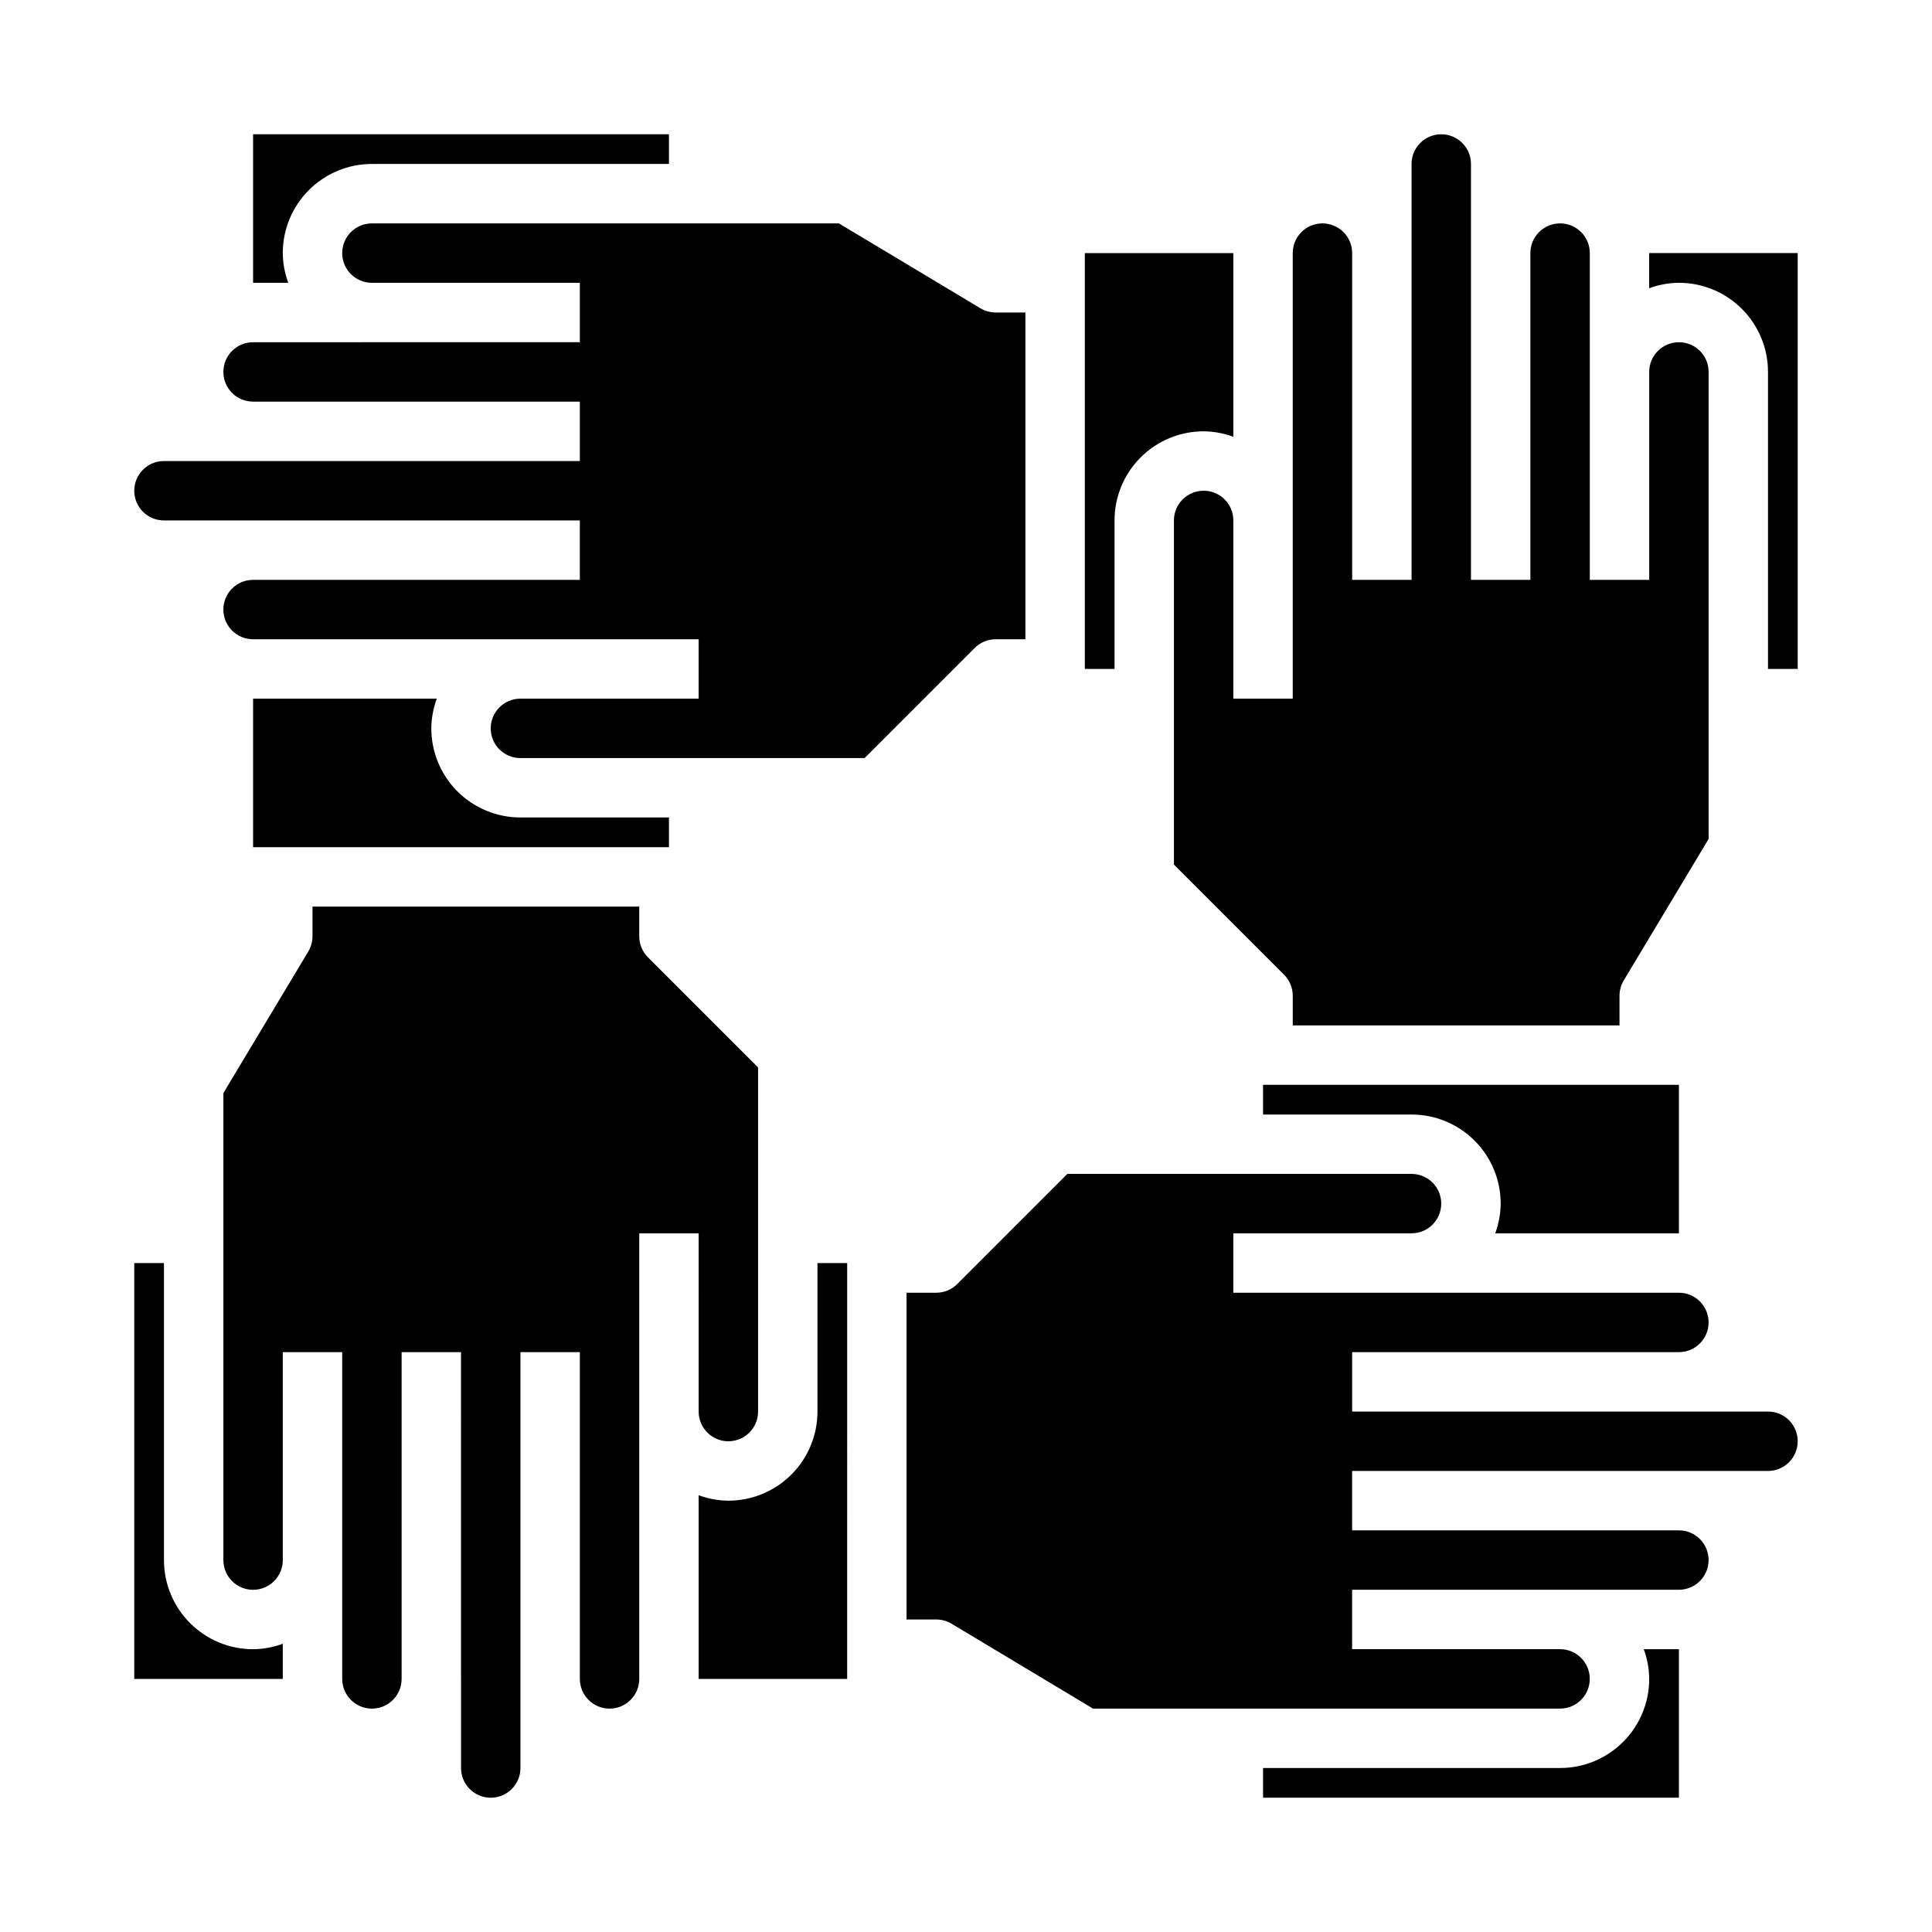
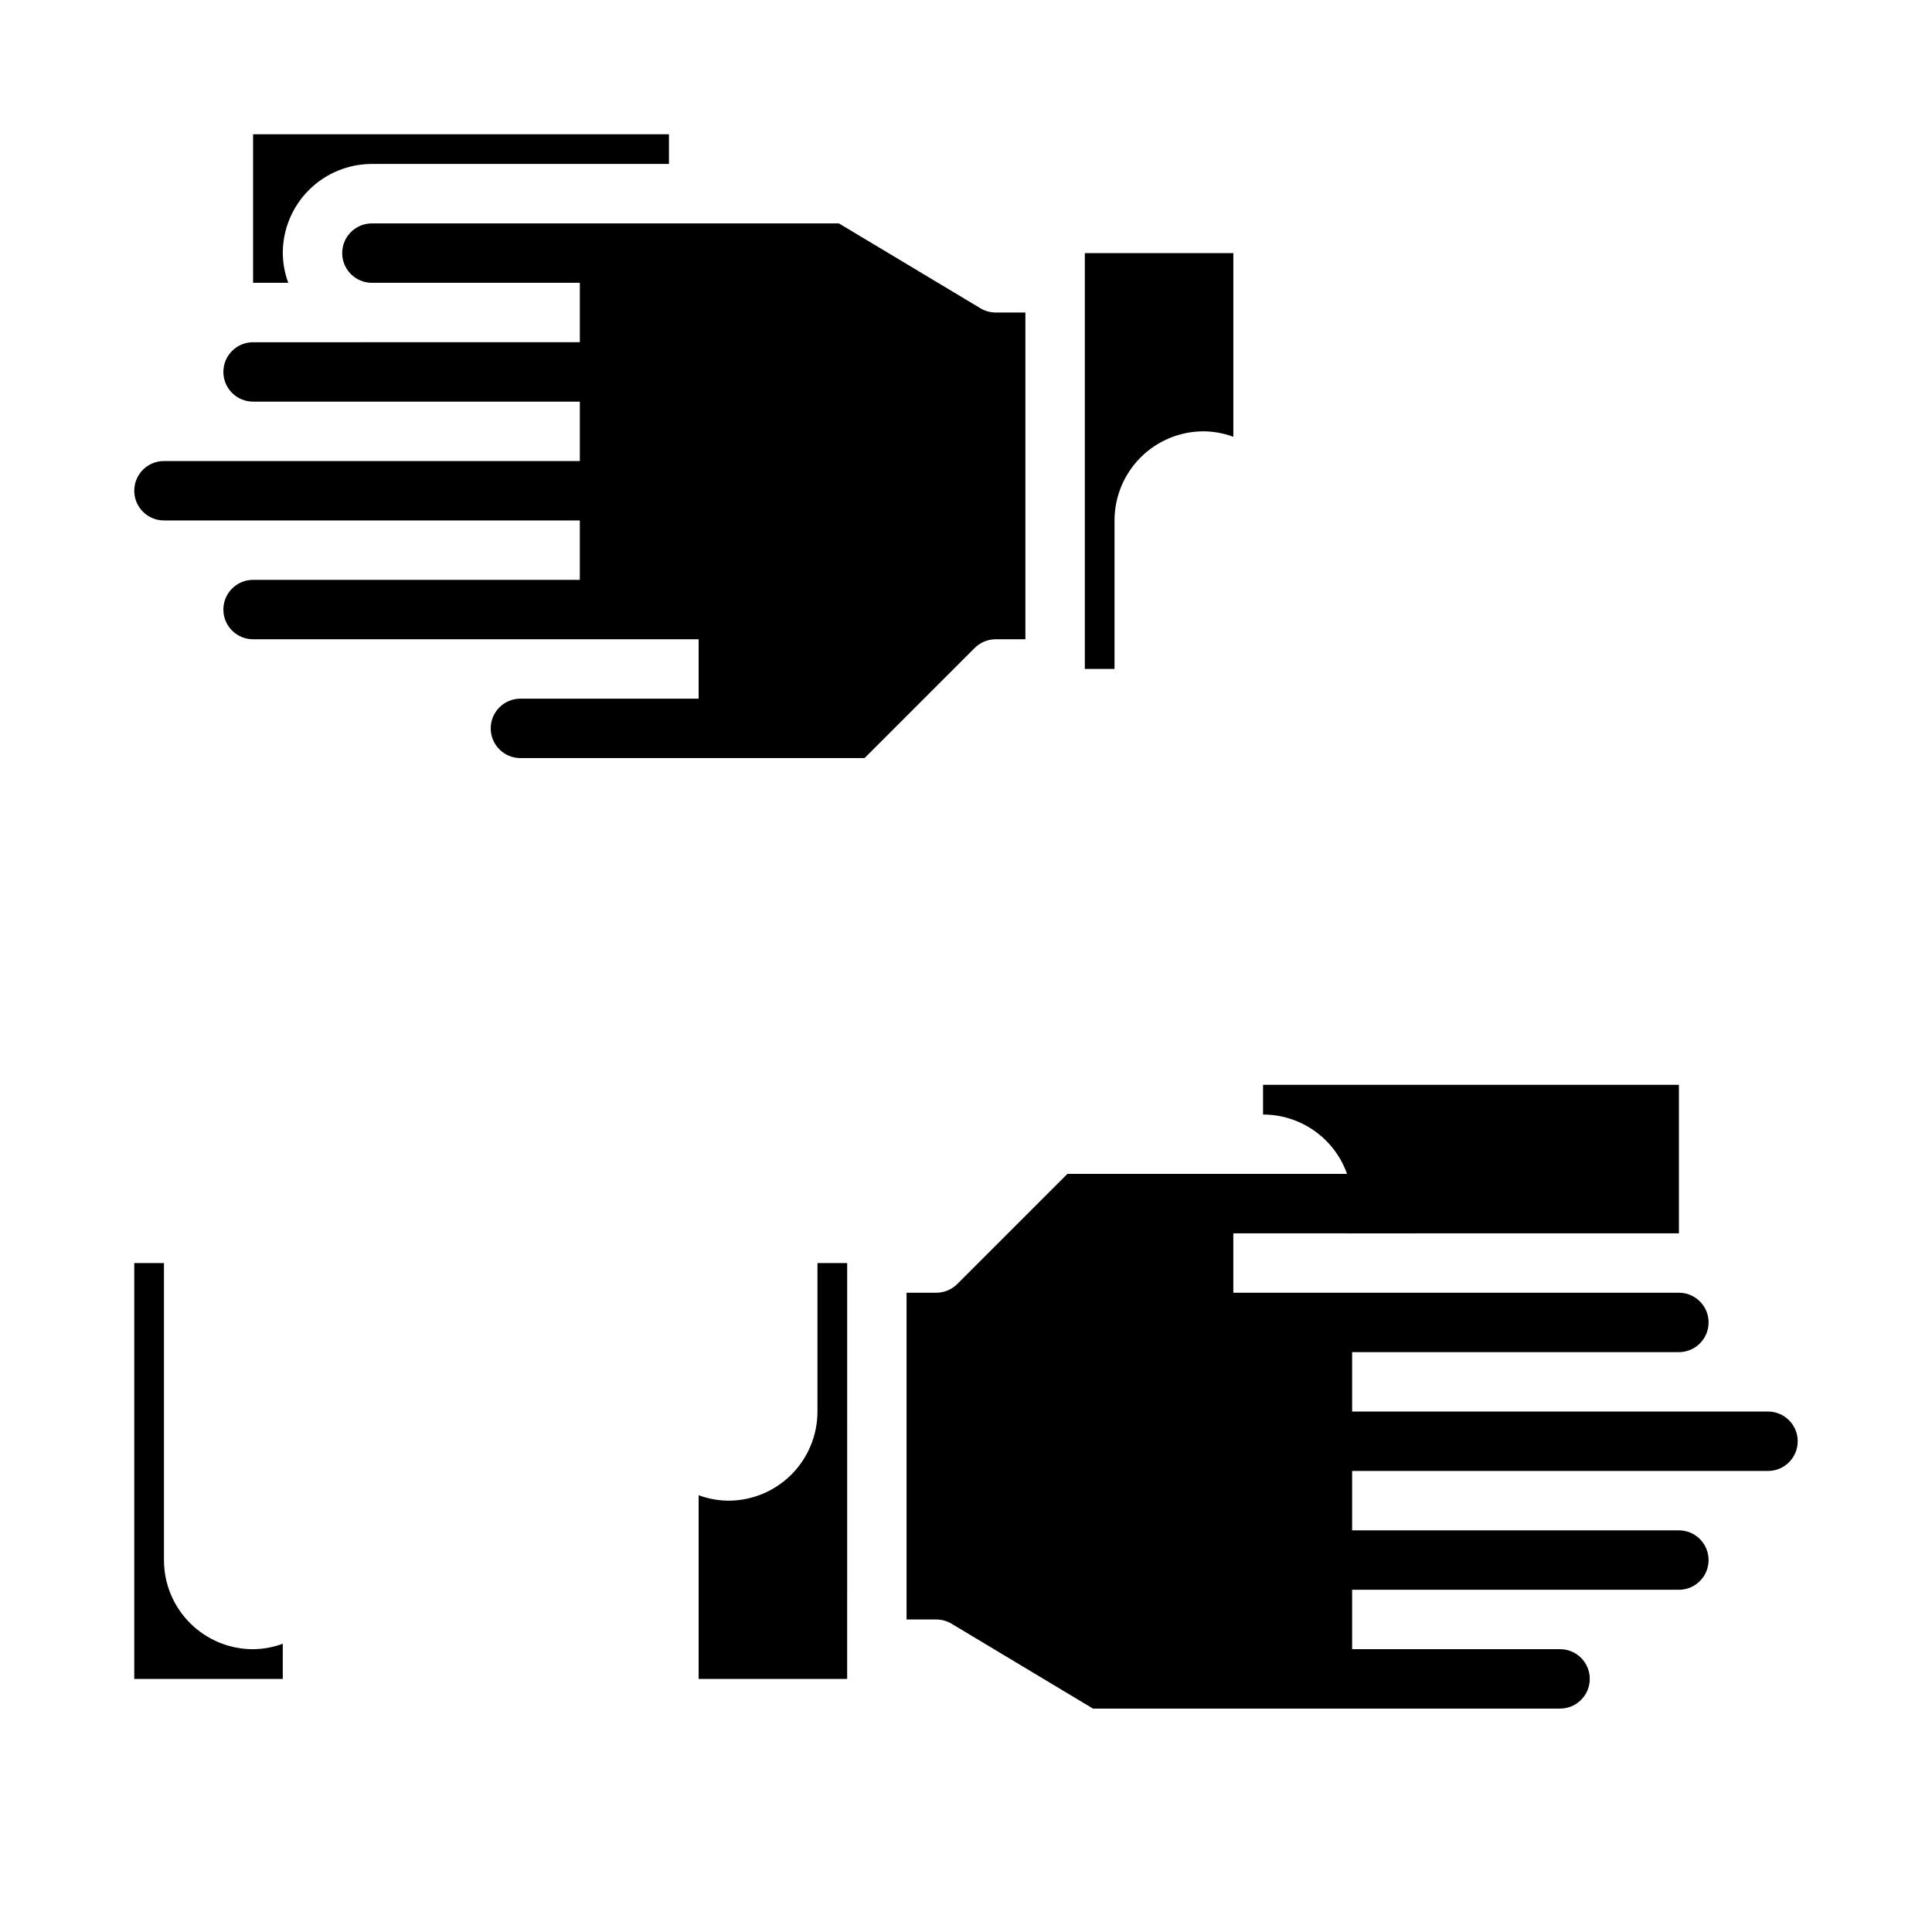
<svg xmlns="http://www.w3.org/2000/svg" fill="#000000" width="800px" height="800px" version="1.1" viewBox="144 144 512 512">
  <g>
-     <path d="m329.15 518.08c0 4.348 3.527 7.871 7.875 7.871 4.348 0 7.871-3.523 7.871-7.871v-91.203l-29.184-29.184c-1.473-1.477-2.305-3.477-2.305-5.566v-7.871h-86.594v7.871c0 1.43-0.387 2.832-1.125 4.055l-22.488 37.488v123.77c0 4.348 3.523 7.875 7.871 7.875 4.348 0 7.871-3.527 7.871-7.875v-55.102h15.742l0.004 86.59c0 4.348 3.523 7.875 7.871 7.875s7.871-3.527 7.871-7.875v-86.59h15.742l0.004 110.21c0 4.348 3.523 7.871 7.871 7.871s7.871-3.523 7.871-7.871v-110.21h15.742l0.004 86.59c0 4.348 3.523 7.875 7.871 7.875s7.871-3.527 7.871-7.875v-118.08h15.742z" />
    <path d="m187.45 266.18c-4.348 0-7.871 3.523-7.871 7.871s3.523 7.871 7.871 7.871h110.21v15.742l-86.594 0.004c-4.348 0-7.871 3.523-7.871 7.871s3.523 7.871 7.871 7.871h118.08v15.742h-47.23c-4.348 0-7.871 3.527-7.871 7.875 0 4.348 3.523 7.871 7.871 7.871h91.207l29.18-29.18v-0.004c1.477-1.473 3.477-2.305 5.566-2.305h7.871v-86.594h-7.871c-1.43 0-2.832-0.387-4.055-1.125l-37.488-22.488h-123.77c-4.348 0-7.871 3.523-7.871 7.871 0 4.348 3.523 7.871 7.871 7.871h55.105v15.742l-86.594 0.004c-4.348 0-7.871 3.523-7.871 7.871s3.523 7.871 7.871 7.871h86.594v15.742z" />
    <path d="m242.56 187.45h78.719v-7.871h-110.21v39.359h9.32c-0.934-2.519-1.422-5.184-1.449-7.871 0-6.266 2.488-12.27 6.918-16.699 4.43-4.43 10.434-6.918 16.699-6.918z" />
-     <path d="m557.44 612.54h-78.719v7.871h110.21v-39.359h-9.32c0.934 2.519 1.422 5.184 1.449 7.871 0 6.266-2.488 12.273-6.918 16.699-4.426 4.43-10.434 6.918-16.699 6.918z" />
    <path d="m612.54 533.82c4.348 0 7.871-3.527 7.871-7.875 0-4.348-3.523-7.871-7.871-7.871h-110.21v-15.742h86.59c4.348 0 7.875-3.527 7.875-7.875 0-4.348-3.527-7.871-7.875-7.871h-118.08v-15.742h47.23c4.348 0 7.871-3.523 7.871-7.871 0-4.348-3.523-7.875-7.871-7.875h-91.203l-29.184 29.184c-1.477 1.477-3.477 2.305-5.566 2.305h-7.871v86.594h7.871c1.43 0 2.832 0.391 4.055 1.125l37.488 22.492h123.77c4.348 0 7.875-3.527 7.875-7.875 0-4.348-3.527-7.871-7.875-7.871h-55.102v-15.742h86.59c4.348 0 7.875-3.527 7.875-7.875s-3.527-7.871-7.875-7.871h-86.59v-15.742z" />
-     <path d="m470.85 281.92c0-4.348-3.523-7.871-7.871-7.871-4.348 0-7.875 3.523-7.875 7.871v91.207l29.18 29.18h0.004c1.477 1.477 2.305 3.477 2.305 5.566v7.871h86.594v-7.871c0-1.43 0.391-2.832 1.125-4.055l22.492-37.488v-123.77c0-4.348-3.527-7.871-7.875-7.871-4.348 0-7.871 3.523-7.871 7.871v55.105h-15.742v-86.594c0-4.348-3.527-7.871-7.875-7.871s-7.871 3.523-7.871 7.871v86.594h-15.742v-110.21c0-4.348-3.527-7.871-7.875-7.871-4.348 0-7.871 3.523-7.871 7.871v110.21h-15.742v-86.594c0-4.348-3.527-7.871-7.875-7.871-4.348 0-7.871 3.523-7.871 7.871v118.08h-15.742z" />
    <path d="m368.51 478.72h-7.875v39.359c0 6.266-2.488 12.27-6.914 16.699-4.43 4.43-10.438 6.918-16.699 6.918-2.688-0.027-5.352-0.516-7.875-1.449v48.68h39.359z" />
    <path d="m218.94 579.61c-2.519 0.934-5.184 1.422-7.871 1.449-6.266 0-12.27-2.488-16.699-6.918-4.43-4.426-6.918-10.434-6.918-16.699v-78.719h-7.871v110.21h39.359z" />
    <path d="m431.49 321.28h7.871v-39.359c0-6.262 2.488-12.27 6.918-16.699 4.426-4.43 10.434-6.918 16.699-6.918 2.688 0.027 5.348 0.516 7.871 1.449v-48.68h-39.359z" />
-     <path d="m588.93 470.85v-39.359h-110.21v7.871h39.359c6.266 0 12.27 2.488 16.699 6.918 4.43 4.426 6.918 10.434 6.918 16.699-0.027 2.688-0.516 5.348-1.449 7.871z" />
-     <path d="m581.05 220.39c2.519-0.934 5.184-1.422 7.871-1.449 6.266 0 12.273 2.488 16.699 6.918 4.43 4.43 6.918 10.434 6.918 16.699v78.719h7.871v-110.21h-39.359z" />
-     <path d="m321.28 360.64h-39.359c-6.262 0-12.27-2.488-16.699-6.914-4.43-4.43-6.918-10.438-6.918-16.699 0.027-2.688 0.516-5.352 1.449-7.875h-48.68v39.359l110.21 0.004z" />
+     <path d="m588.93 470.85v-39.359h-110.21v7.871c6.266 0 12.27 2.488 16.699 6.918 4.43 4.426 6.918 10.434 6.918 16.699-0.027 2.688-0.516 5.348-1.449 7.871z" />
  </g>
</svg>